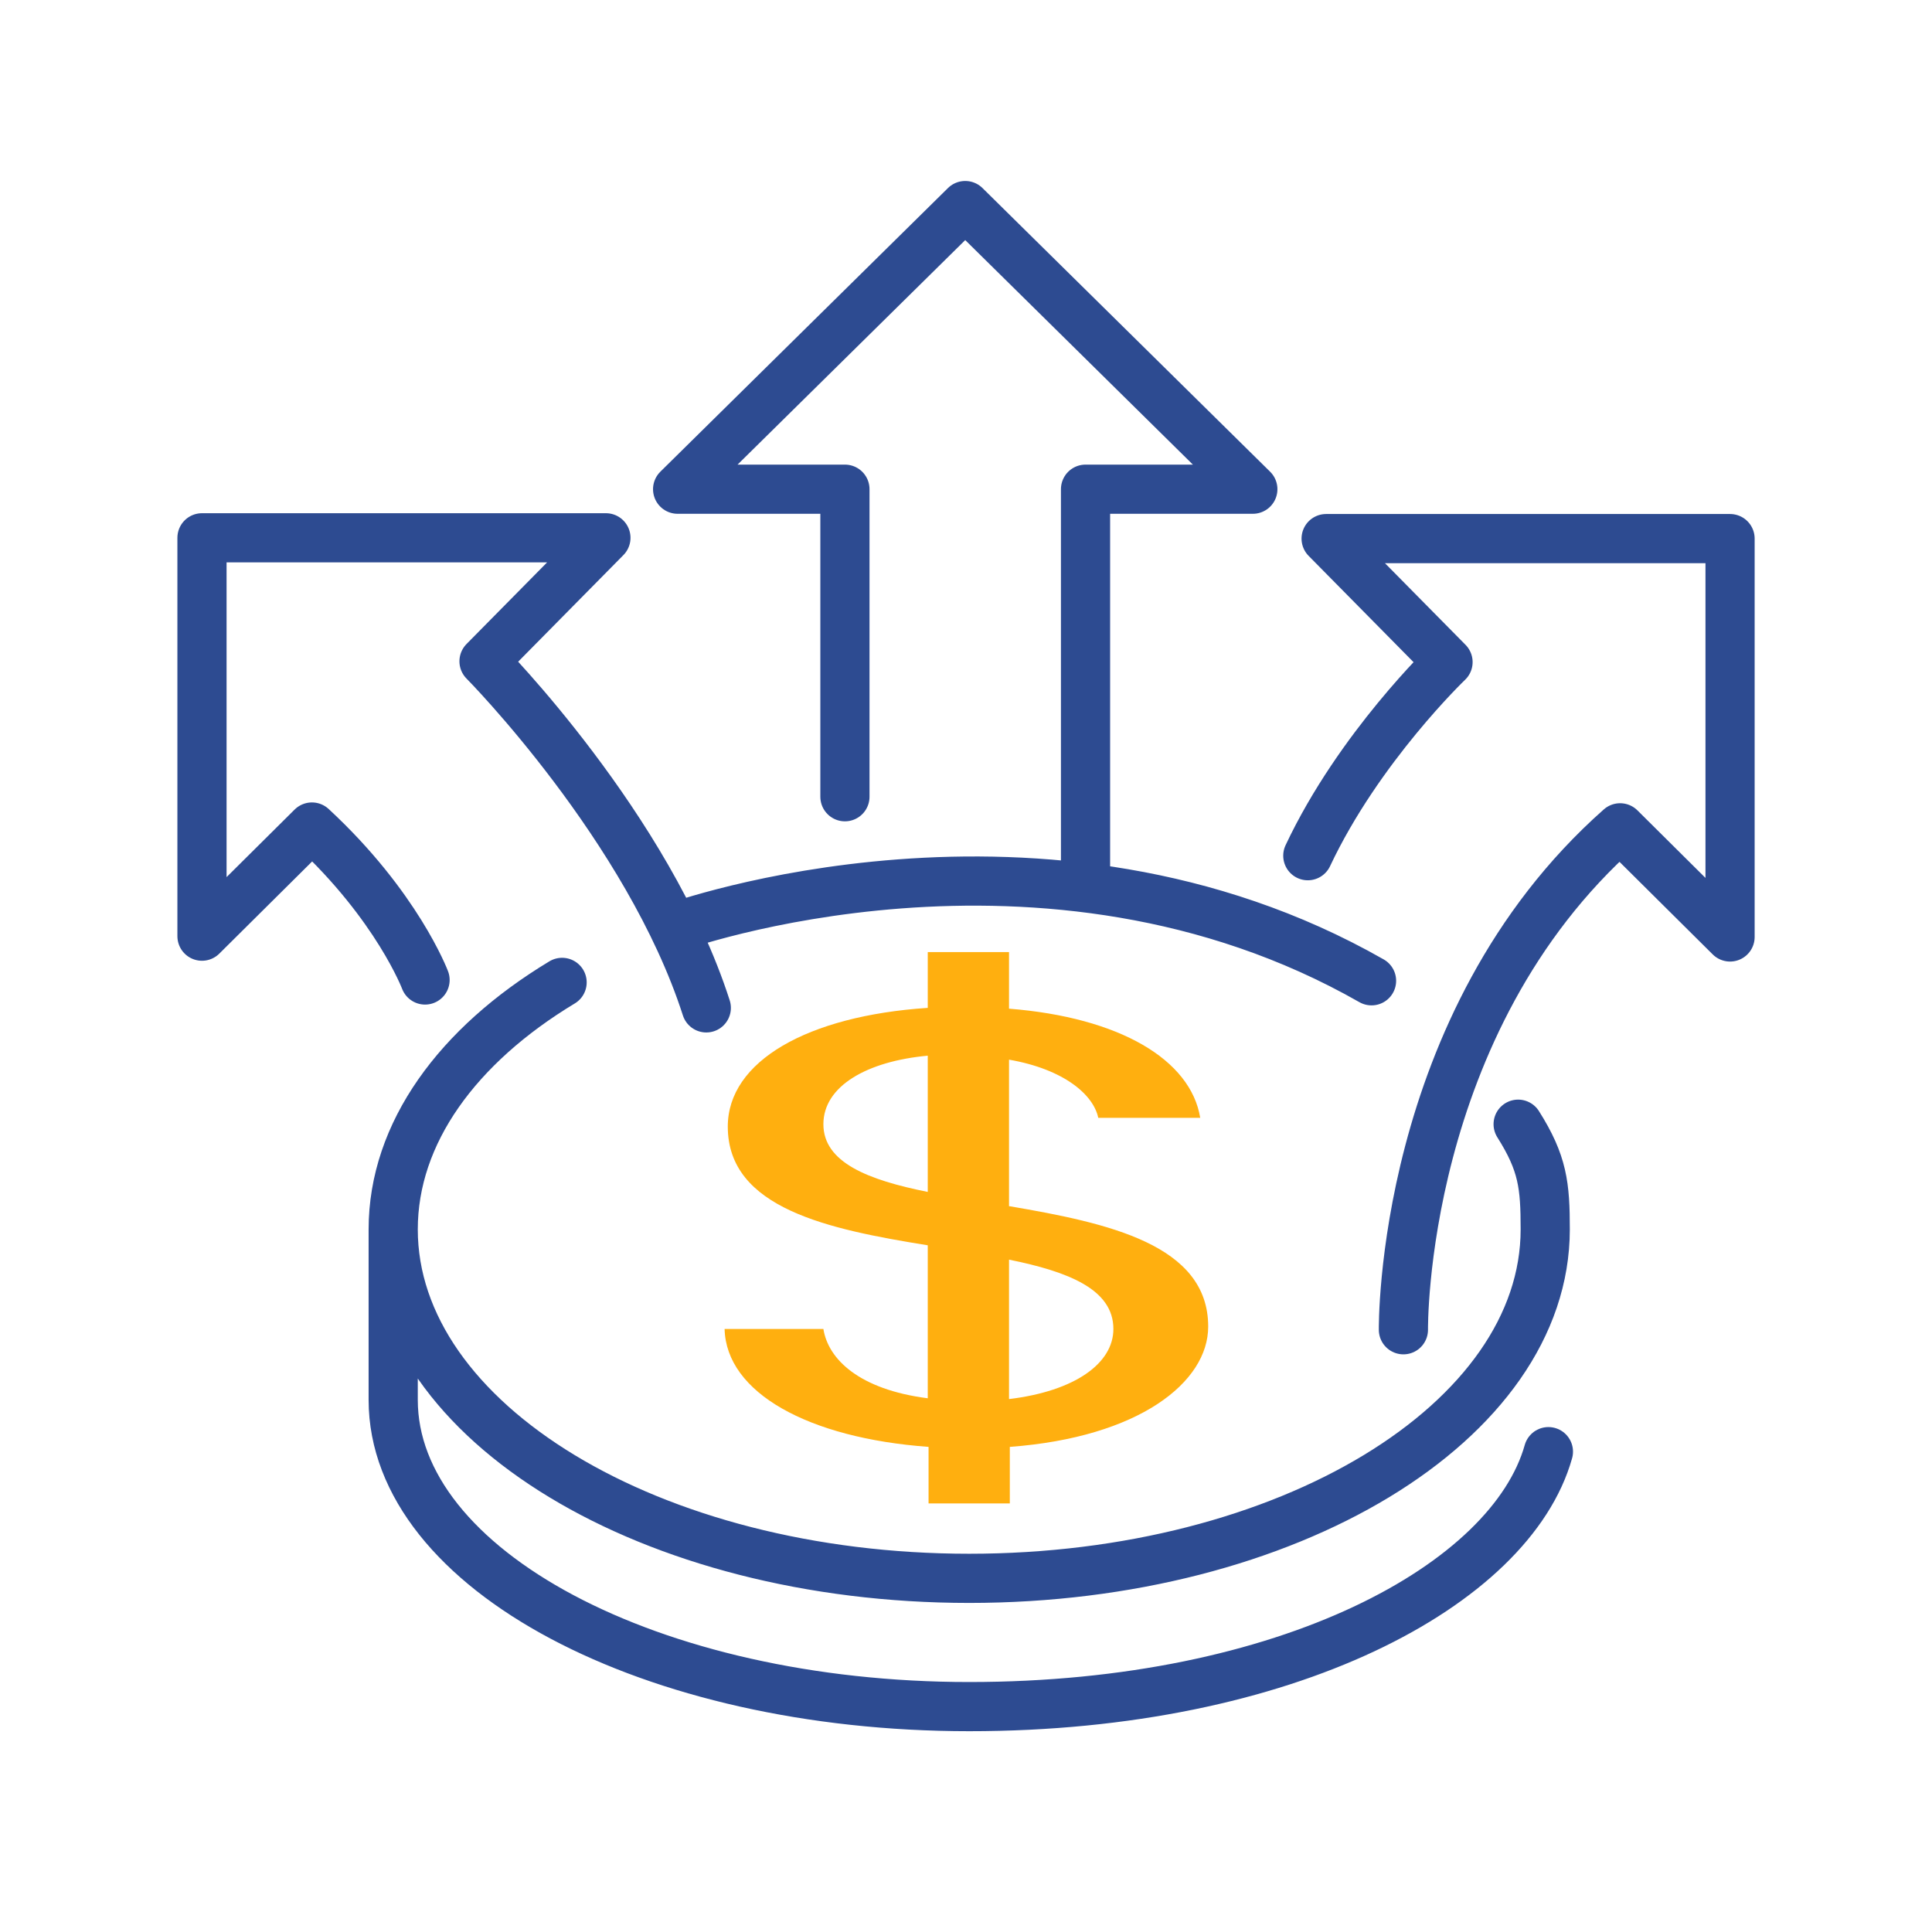
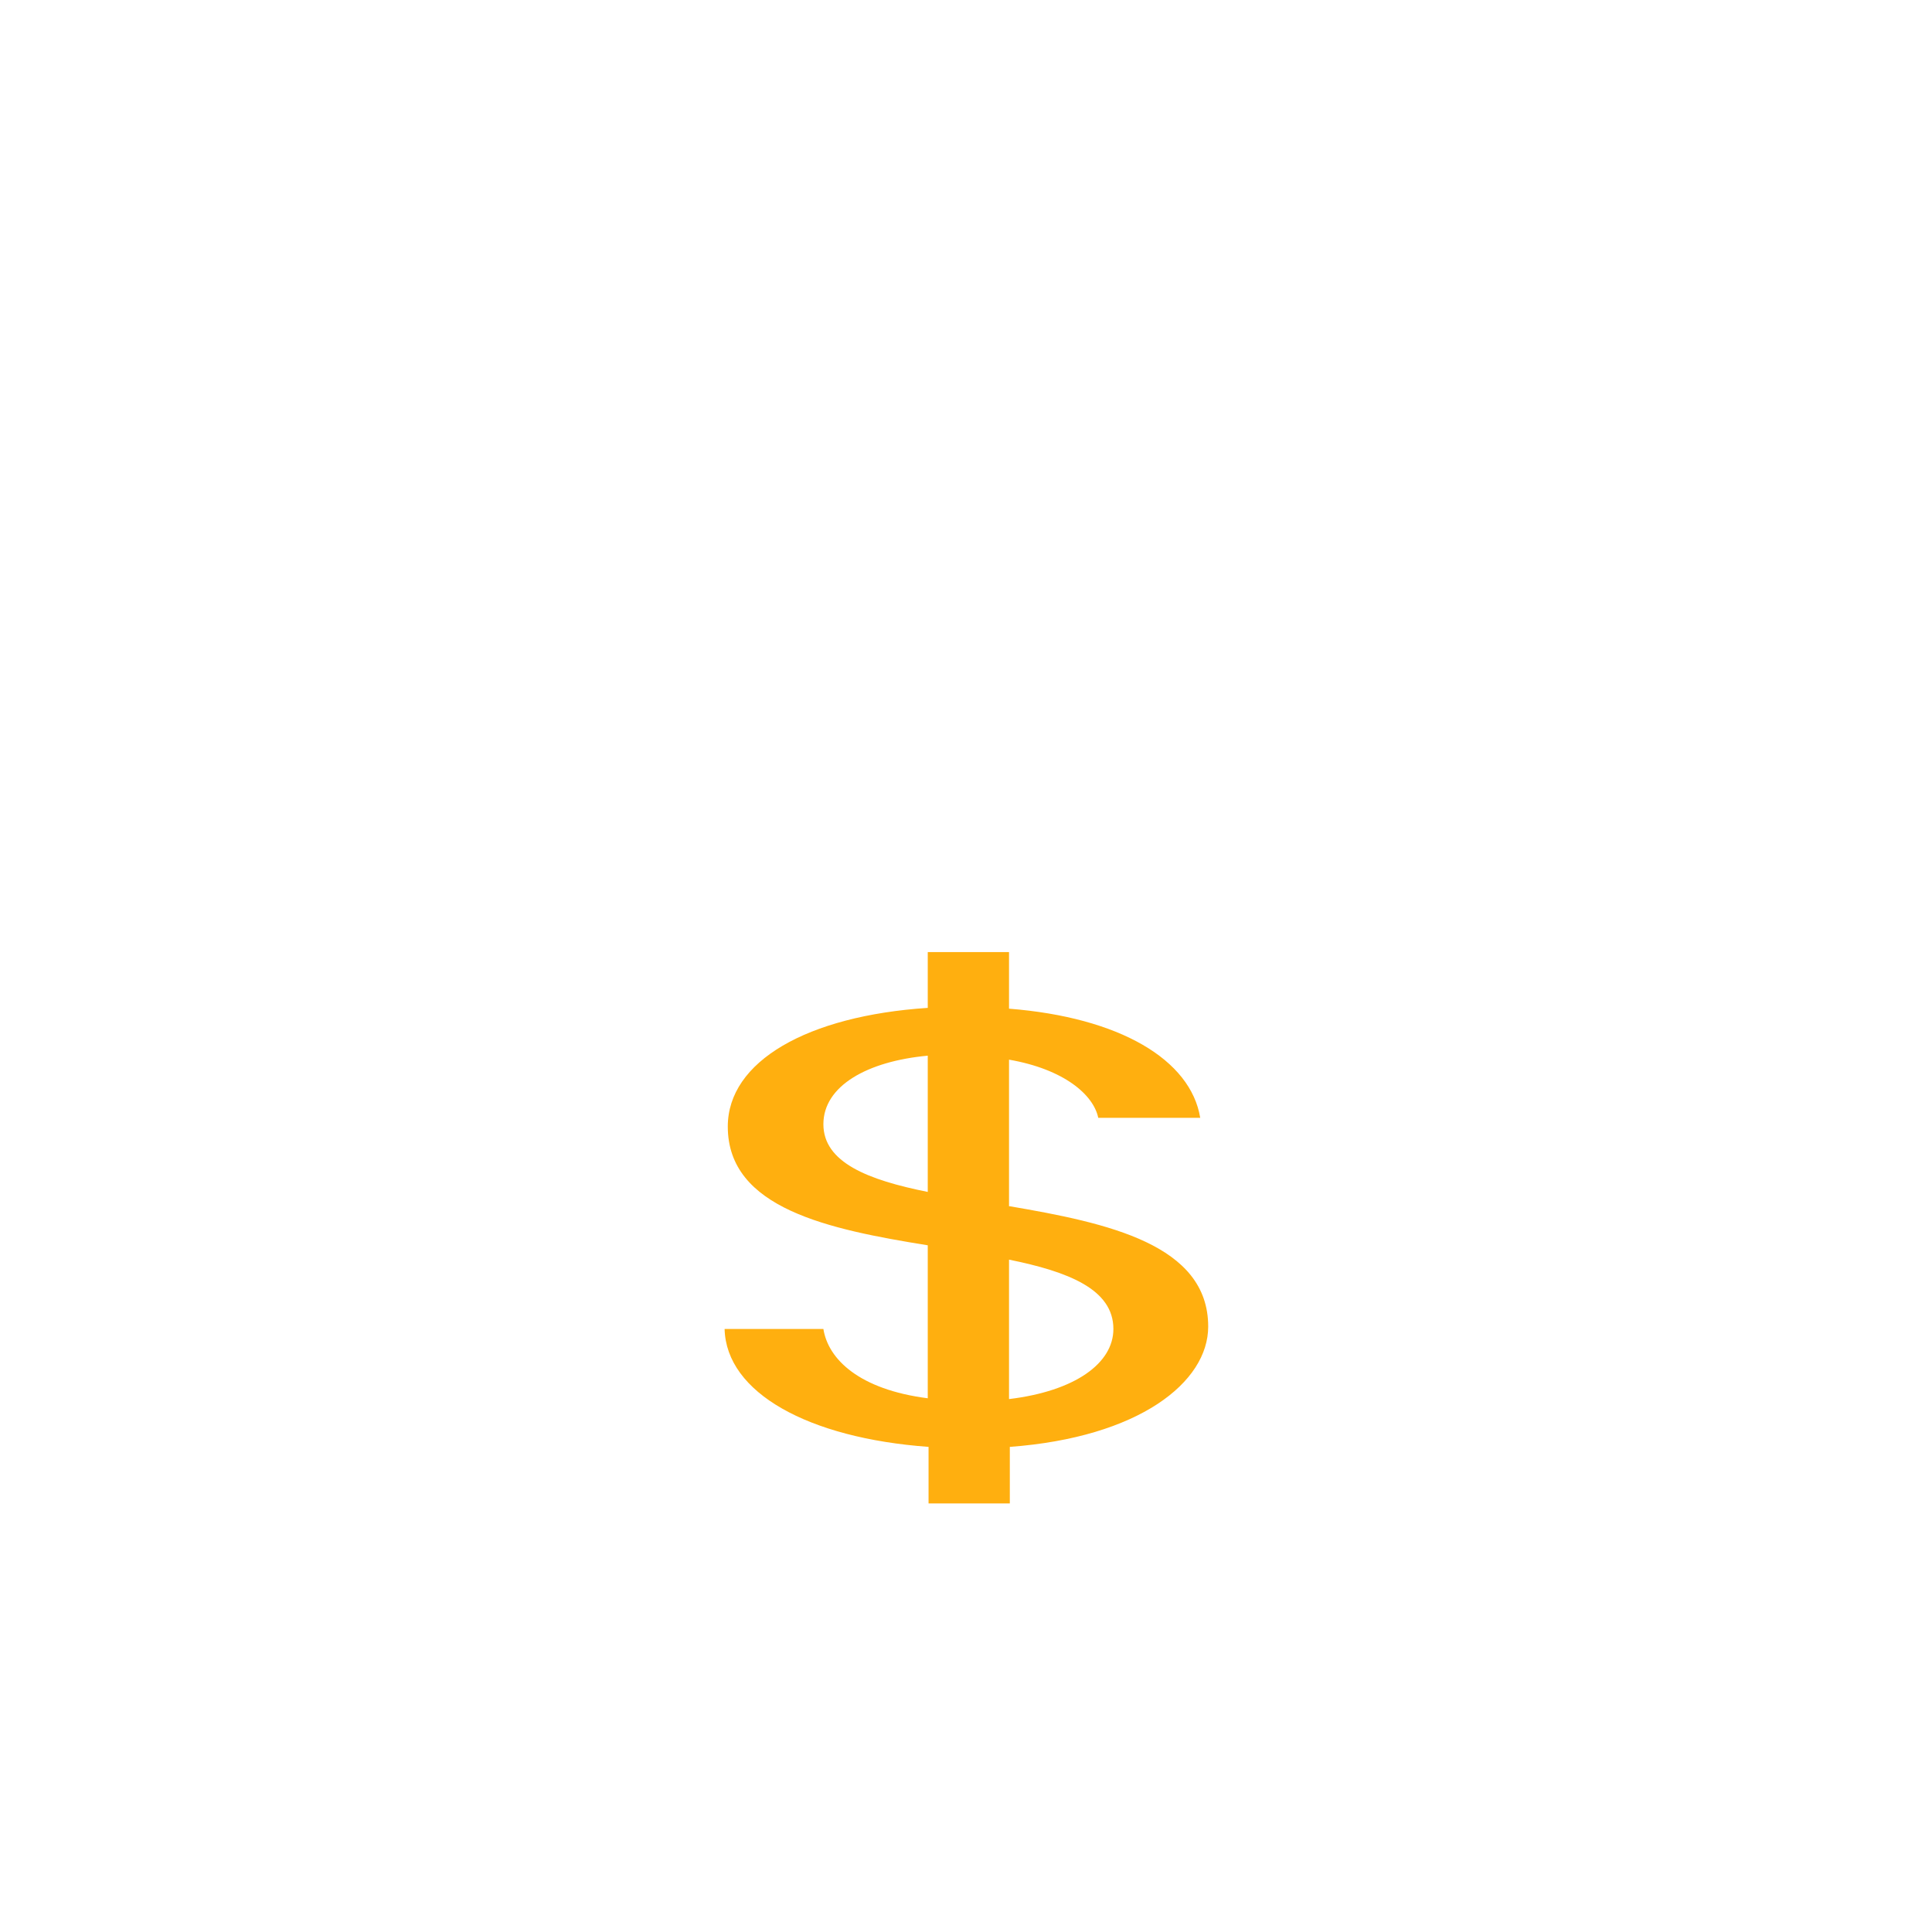
<svg xmlns="http://www.w3.org/2000/svg" fill="none" height="96" viewBox="0 0 97 96" width="97">
  <path d="m50.66 70.24v-7c2.96.6 5.24 1.48 5.24 3.48 0 1.72-1.92 3.12-5.24 3.52zm-4.08-10.4c-3-.6-5.24-1.48-5.24-3.4s2.2-3.16 5.24-3.44zm4.08.72v-7.36c2.76.48 4.24 1.76 4.48 2.92h5.12c-.48-2.92-4.04-5.04-9.6-5.48v-2.84h-4.08v2.8c-6.04.4-10.04 2.68-10.04 5.96 0 4.12 5.08 5.16 10.04 5.96v7.68c-3.44-.44-5-1.96-5.24-3.48h-4.96c.08 3.2 4.2 5.48 10.24 5.92v2.84h4.08v-2.84c6.48-.48 9.96-3.24 9.96-6.04 0-4.12-5.04-5.2-9.96-6.04z" fill="#ffaf0f" />
-   <path d="m21.341 49.2s-1.4-3.72-5.68-7.68l-5.52 5.48v-20h20.28l-6.12 6.2s8.24 8.32 11.16 17.4m35 16.16s-.2-15.4 10.88-25.2l5.52 5.48v-20h-20.28l6.12 6.2s-4.48 4.28-7.04 9.72m-23.24-2.96v-15.44h-8.4l14.44-14.24 14.44 14.24h-8.4v19.6m-20.64 2.4s18.52-6.72 35 2.68m7.36 7.2c1.24 1.96 1.36 3.08 1.36 5.28 0 9.68-12.96 17.52-28.92 17.52s-28.92-7.84-28.92-17.52m0 0c0-4.84 3.24-9.24 8.48-12.4m-8.48 12.4v8.56c0 8.52 12.96 15.4 28.92 15.4s27.2-6.12 29.08-12.8" stroke="#2d4b91" stroke-linecap="round" stroke-linejoin="round" stroke-width="2.469" />
</svg>